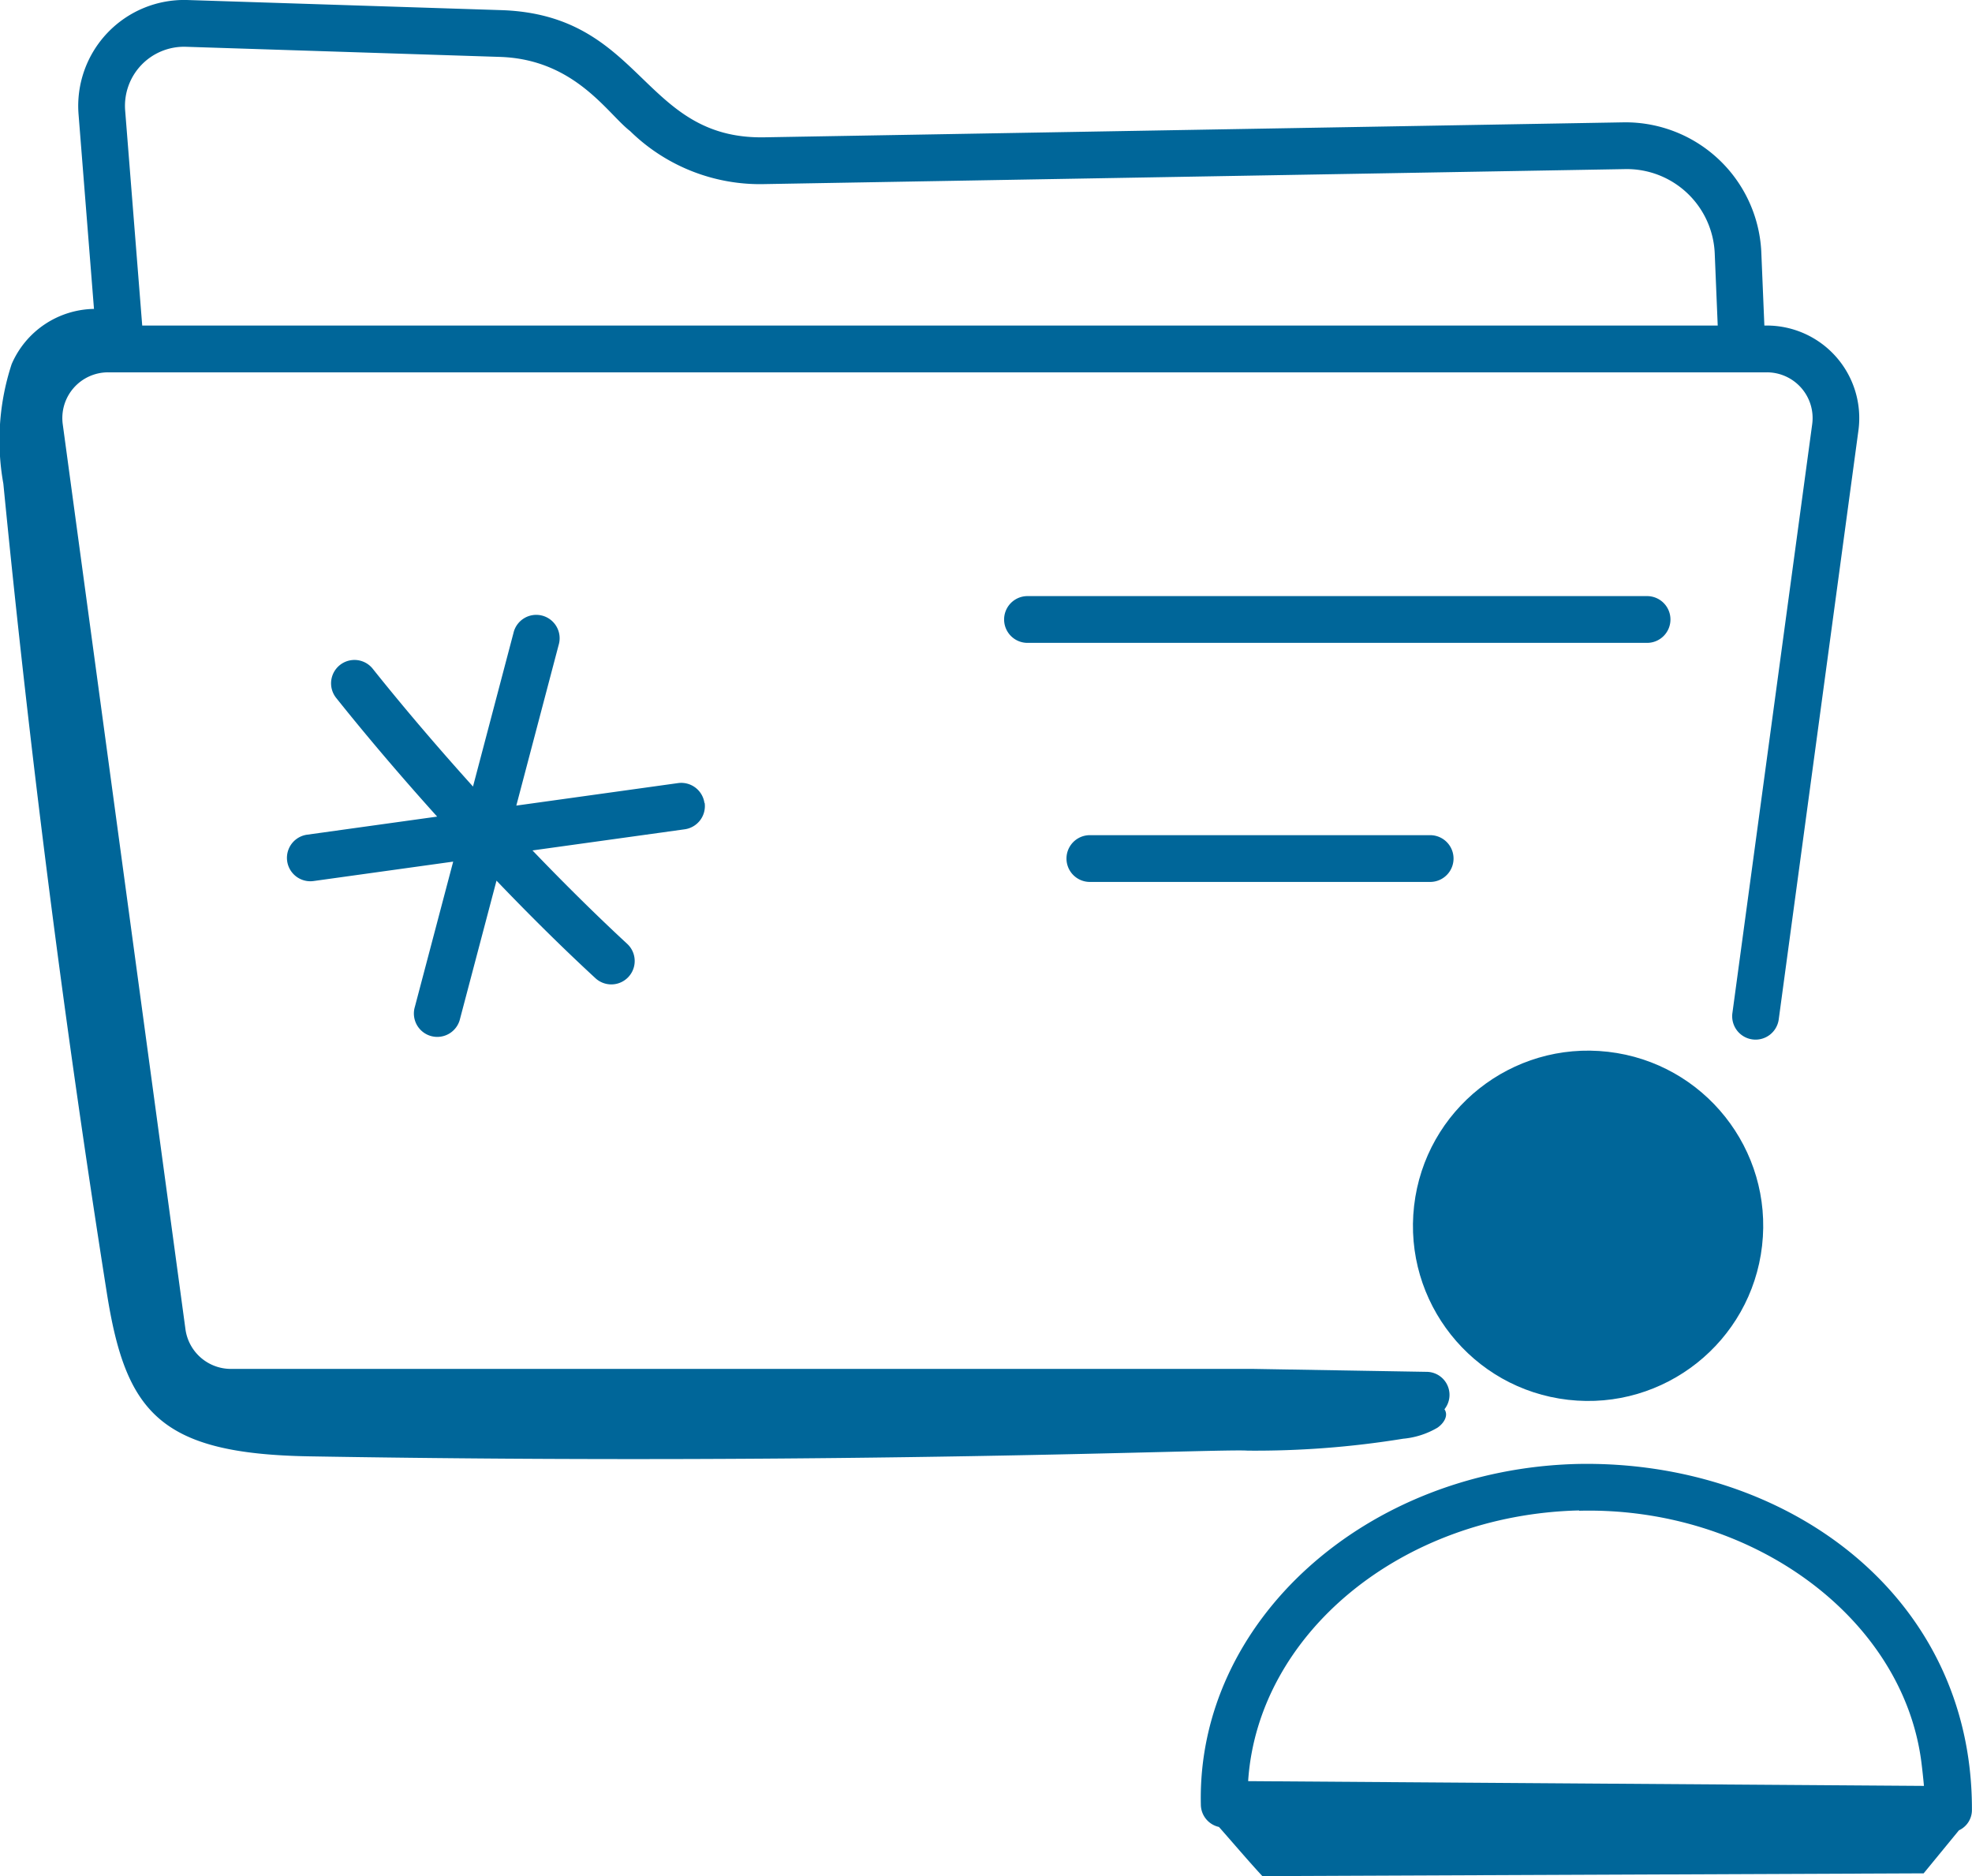
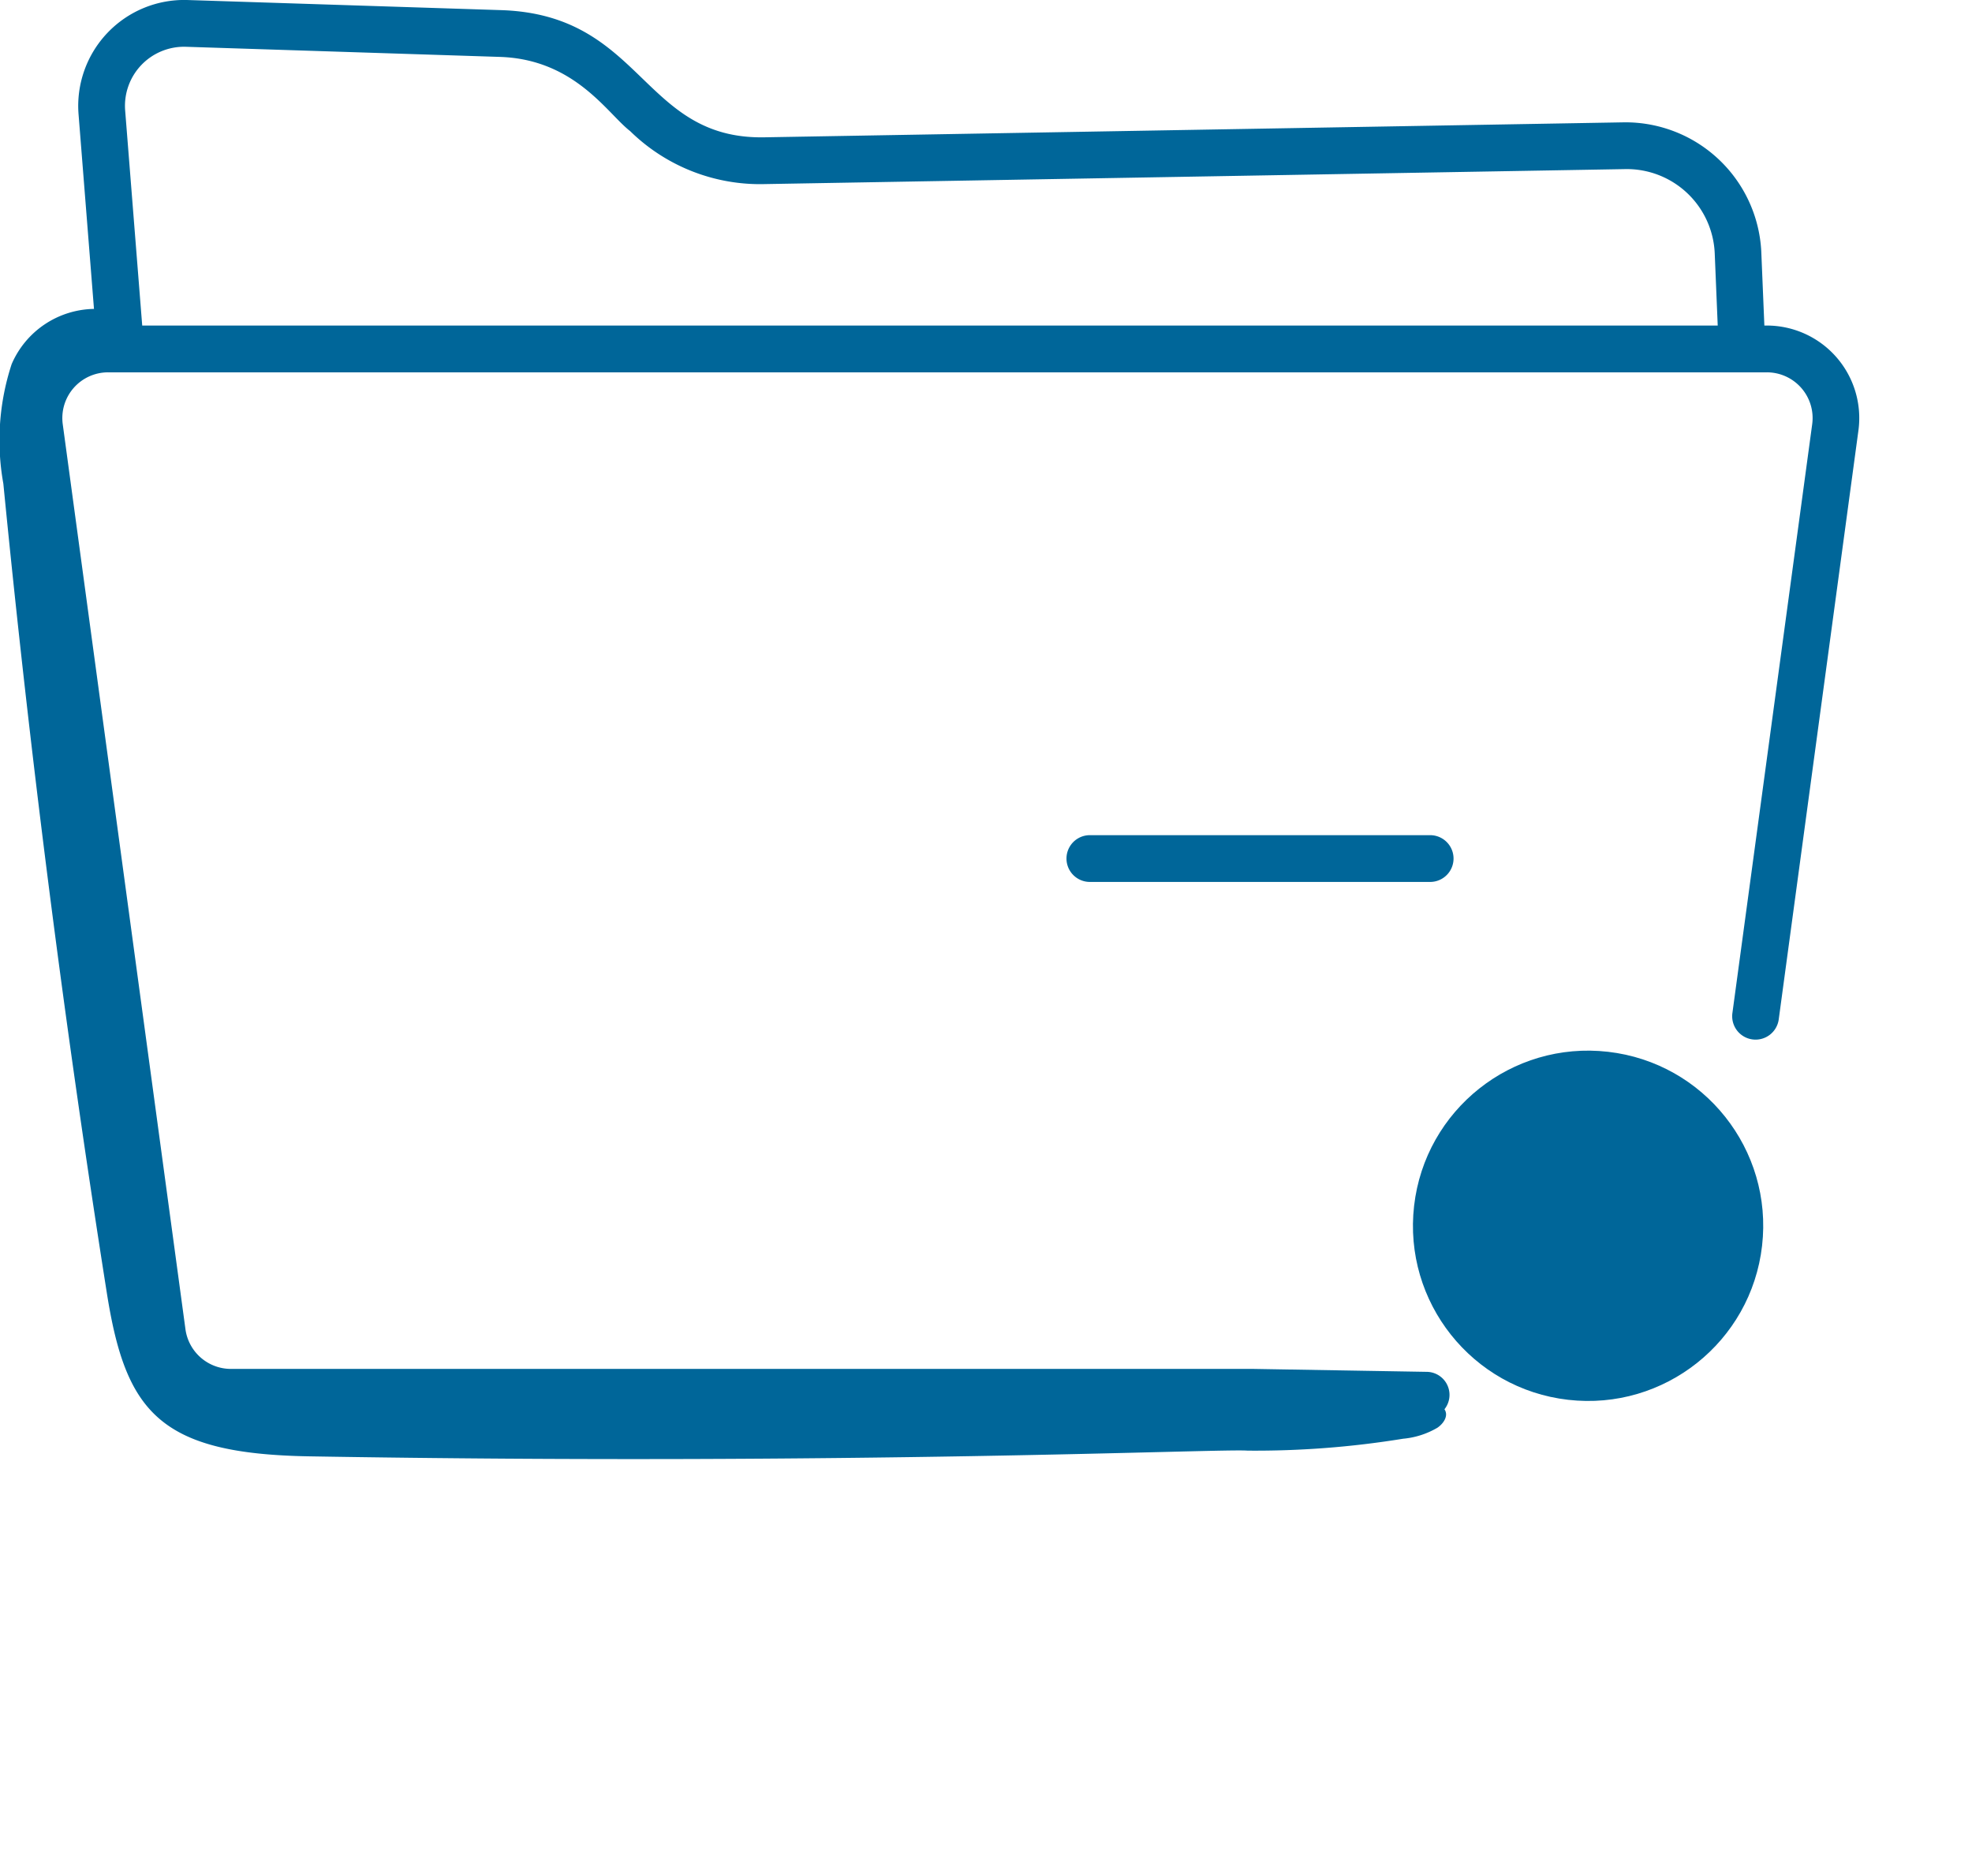
<svg xmlns="http://www.w3.org/2000/svg" height="78.863" viewBox="0 0 82.903 78.863" width="82.903">
  <g fill="#069" transform="translate(-4.873 -6.415)">
-     <path d="m44.152 68.626c.6.679 1.266 1.463 1.825 2.066l27.8-.116 1.484-1.809a.94.94 0 0 0 .546-.865c.019-9.065-7.847-14.7-16.562-14.535-8.921.211-16.033 6.622-15.854 14.321a.969.969 0 0 0 .758.937zm15.142-13.292c7.232-.185 13.606 4.477 14.388 10.566.038.3.077.657.108 1l-28.411-.2c.406-6.18 6.439-11.2 13.915-11.379z" transform="translate(11.966 14.585)" />
-     <path d="m31.63 34.036a.984.984 0 0 0 -1.109-.838l-6.8.946 1.779-6.75a.983.983 0 1 0 -1.9-.5l-1.7 6.449c-1.48-1.642-2.915-3.322-4.215-4.951a.983.983 0 0 0 -1.537 1.226c1.31 1.641 2.755 3.334 4.245 4.989l-5.467.76a.983.983 0 0 0 .271 1.948l5.87-.816-1.61 6.1a.983.983 0 1 0 1.9.5l1.531-5.8c1.41 1.472 2.82 2.866 4.159 4.1a.983.983 0 0 0 1.335-1.444c-1.282-1.186-2.631-2.519-3.981-3.926l6.4-.889a.984.984 0 0 0 .838-1.11z" transform="translate(2.858 6.134)" />
-     <path d="m65.094 26.516a.983.983 0 0 0 -.983-.983h-26.047a.983.983 0 1 0 0 1.966h26.047a.983.983 0 0 0 .983-.983z" transform="translate(10.005 5.939)" />
    <path d="m40.064 35.166h14.306a.983.983 0 0 0 0-1.966h-14.306a.983.983 0 0 0 0 1.966z" transform="translate(10.627 8.321)" />
    <circle cx="7.366" cy="7.366" r="7.366" transform="matrix(.114 -.993 .993 .114 63.482 64.416)" />
    <path d="m5.013 26.739q1.673 17.07 4.351 34.023c.792 5.016 2.22 6.763 8.505 6.87 22.851.387 38.353-.331 39.448-.24a38.683 38.683 0 0 0 6.541-.5 3.462 3.462 0 0 0 1.446-.464c.254-.174.479-.5.294-.775a.968.968 0 0 0 -.749-1.573l-7.274-.123h-43a1.929 1.929 0 0 1 -1.906-1.672l-5.158-38.037a1.923 1.923 0 0 1 1.906-2.182h69.734a1.922 1.922 0 0 1 1.906 2.186l-3.352 24.735a.983.983 0 1 0 1.948.264l3.347-24.732a3.89 3.89 0 0 0 -3.853-4.42h-.1l-.13-3.12a5.719 5.719 0 0 0 -5.753-5.422l-36.164.63c-5.155.086-5.078-5.149-11.051-5.346l-13.19-.425a4.455 4.455 0 0 0 -4.584 4.8l.649 8.184a3.838 3.838 0 0 0 -3.461 2.321 10.275 10.275 0 0 0 -.35 5.021zm7.687-18.357 13.186.425c3.155.1 4.523 2.383 5.477 3.118a7.8 7.8 0 0 0 5.672 2.228l36.172-.63a3.7 3.7 0 0 1 3.753 3.538l.126 3.039h-66.234l-.717-9.035a2.484 2.484 0 0 1 2.565-2.683z" />
  </g>
</svg>